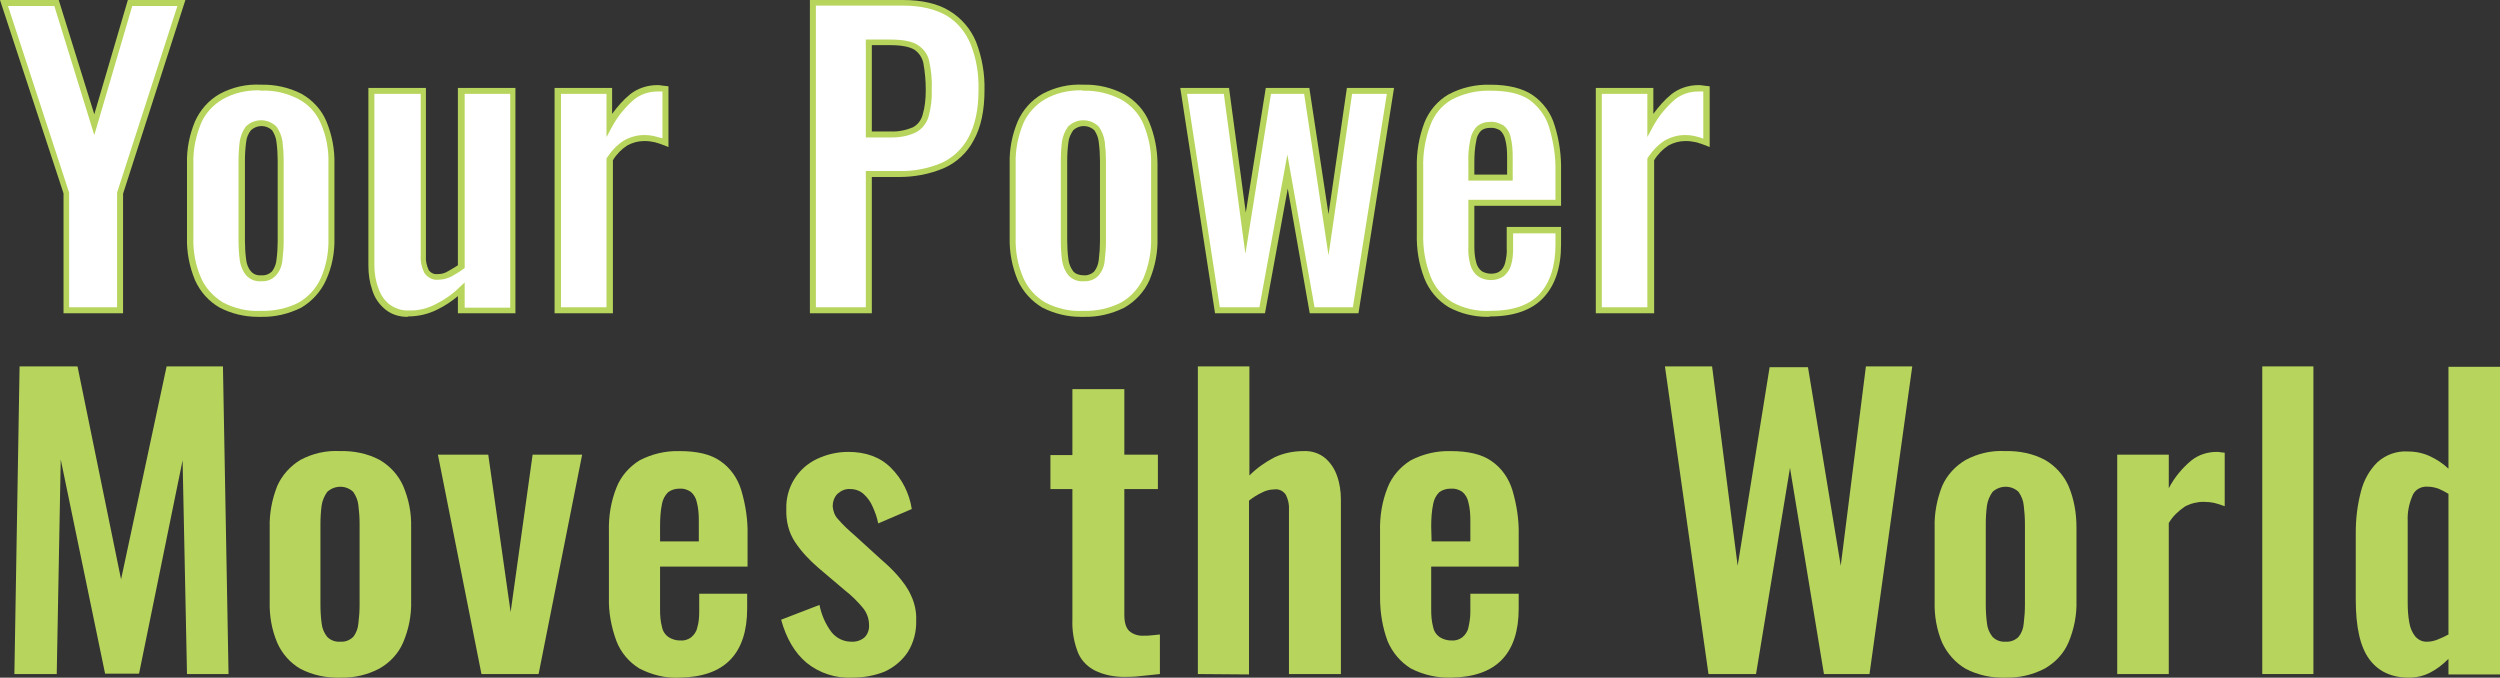
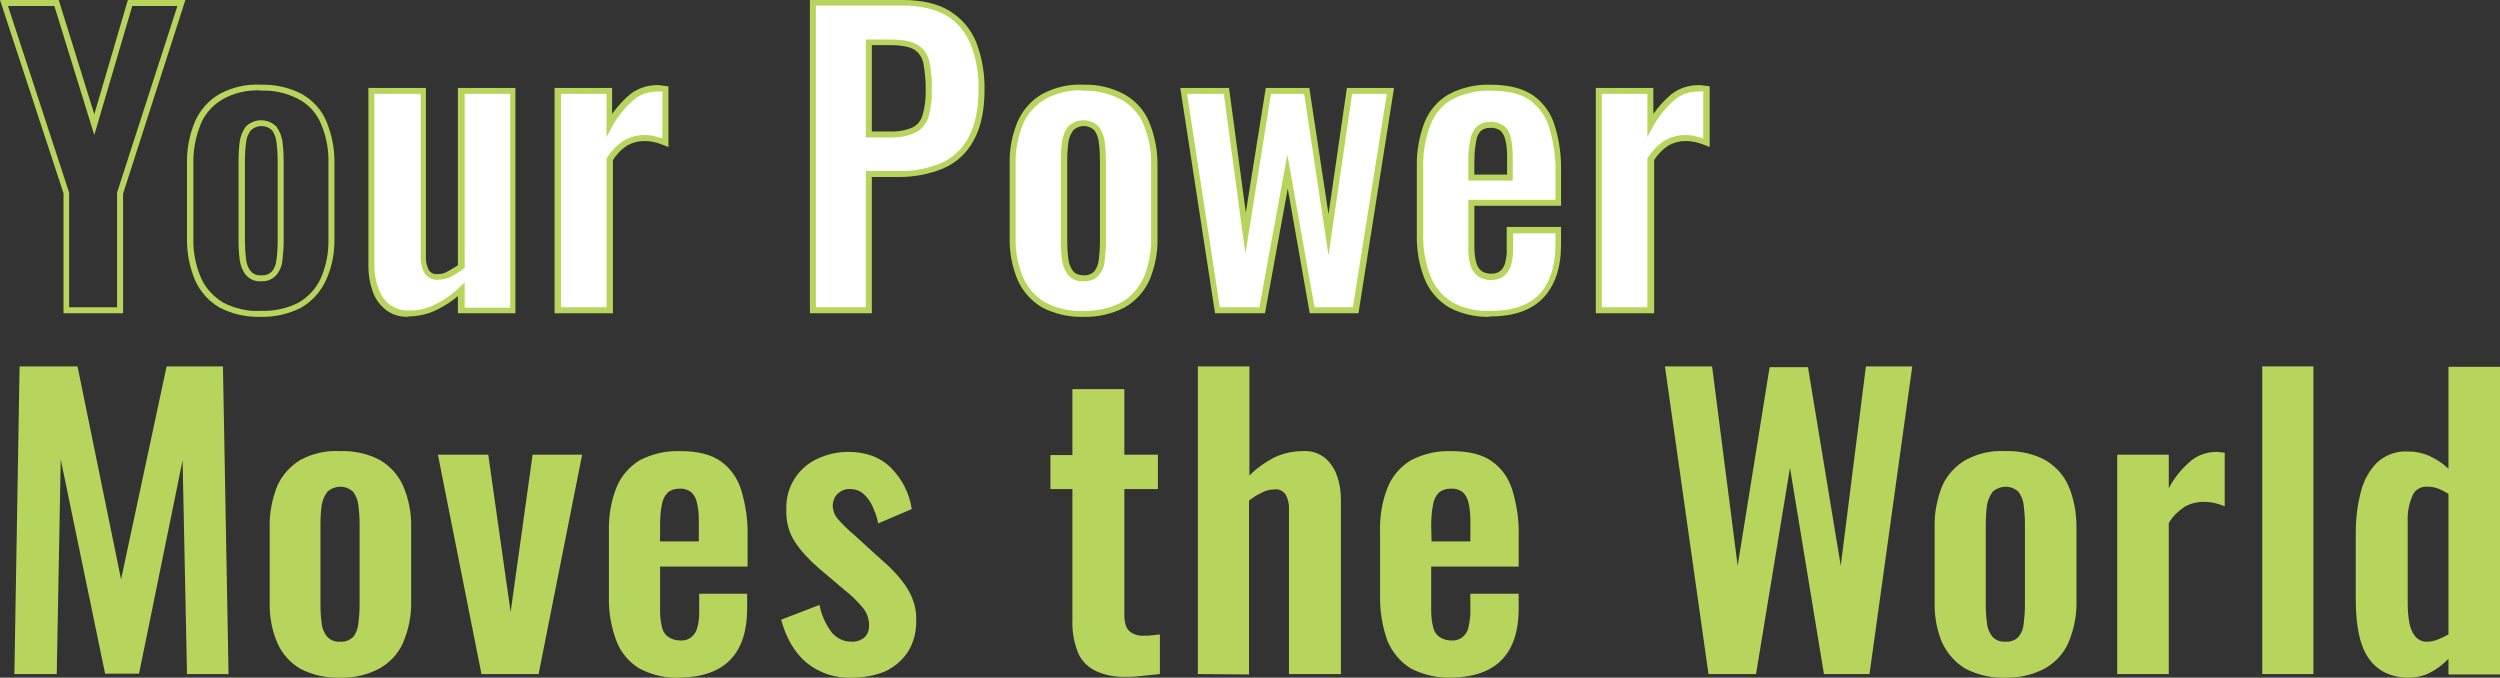
<svg xmlns="http://www.w3.org/2000/svg" version="1.1" id="レイヤー_1" x="0px" y="0px" viewBox="0 0 625.7 169.6" style="enable-background:new 0 0 625.7 169.6;" xml:space="preserve">
  <rect x="0" y="0" width="625.7" height="169.6" fill="#333333" stroke="none" />
  <style type="text/css">
	.st0{fill:#FFFFFF;}
	.st1{fill:#B7D45C;}
</style>
  <g id="レイヤー_2_1_">
    <g id="アセット書き出し対象">
      <g>
-         <path class="st0" d="M16.6,77.7V48.3L1,0.8h13.1l9.5,30.5l8.9-30.5h12.8L30,48.3v29.4H16.6z" />
        <path class="st1" d="M30.8,78.4H15.9v-30L0,0h14.7l8.9,28.6L32,0h14.4L30.8,48.5V78.4z M17.4,76.9h11.9V48.2L44.4,1.5H33.1     l-9.5,32.3L13.6,1.5H2l15.3,46.7V76.9z" />
      </g>
      <g>
-         <path class="st0" d="M65.3,78.6c-3.4,0.1-6.8-0.6-9.9-2.2c-2.6-1.5-4.6-3.8-5.8-6.5c-1.4-3.3-2-6.8-1.9-10.3V41     c-0.1-3.5,0.6-7.1,2-10.4c1.2-2.7,3.2-5,5.8-6.5c3-1.6,6.4-2.4,9.9-2.2c3.4-0.1,6.9,0.6,9.9,2.2c2.6,1.5,4.7,3.8,5.9,6.5     c1.4,3.3,2,6.8,1.9,10.4v18.5c0.1,3.6-0.6,7.1-2,10.3c-1.2,2.8-3.3,5-5.9,6.5C72.1,77.9,68.7,78.7,65.3,78.6z M65.4,69.6     c1.2,0.1,2.4-0.4,3.2-1.2c0.8-1,1.2-2.2,1.3-3.4c0.2-1.6,0.3-3.1,0.3-4.7V40.2c0-1.6-0.1-3.1-0.3-4.7c-0.1-1.2-0.6-2.4-1.3-3.4     c-1.8-1.7-4.6-1.7-6.5,0c-0.8,1-1.2,2.1-1.4,3.4c-0.2,1.5-0.3,3.1-0.3,4.7v20.1c0,1.6,0.1,3.1,0.3,4.7c0.1,1.2,0.6,2.4,1.4,3.4     C63,69.3,64.2,69.7,65.4,69.6z" />
        <path class="st1" d="M64.5,79.3c-3.3,0-6.6-0.8-9.5-2.3c-2.8-1.6-4.9-4-6.2-6.9c-1.4-3.4-2.1-7-2-10.7l0-18.4     c-0.1-3.7,0.6-7.2,2-10.6c1.3-2.9,3.4-5.3,6.2-6.9c3.2-1.7,6.7-2.5,10.3-2.3c3.5-0.1,7.1,0.7,10.2,2.3c2.8,1.6,5,4,6.2,6.9     c1.4,3.4,2.1,7,2,10.7l0,18.4c0.1,3.7-0.6,7.3-2.1,10.6c-1.3,2.9-3.5,5.3-6.2,6.9c-3.2,1.6-6.7,2.4-10.2,2.3     C65,79.3,64.8,79.3,64.5,79.3z M64.6,22.6c-3.1,0-6.1,0.7-8.8,2.2c-2.4,1.4-4.4,3.5-5.5,6.1c-1.3,3.2-2,6.6-1.9,10l0,18.5     c-0.1,3.5,0.5,6.9,1.9,10.1c1.1,2.6,3.1,4.7,5.5,6.2c2.9,1.5,6.2,2.3,9.5,2.1l0,0l0,0c3.3,0.1,6.6-0.6,9.5-2.1     c2.4-1.4,4.4-3.6,5.5-6.1c1.4-3.2,2-6.6,1.9-10V41c0.1-3.5-0.5-6.9-1.9-10.1c-1.1-2.6-3.1-4.8-5.6-6.1c-2.9-1.5-6.2-2.3-9.5-2.1     C65.1,22.6,64.8,22.6,64.6,22.6z M65.7,70.4c-0.1,0-0.2,0-0.3,0c-1.4,0.1-2.8-0.4-3.8-1.5c-0.9-1.1-1.4-2.4-1.6-3.8     c-0.2-1.6-0.3-3.2-0.3-4.8V40.2c0-1.6,0.1-3.2,0.3-4.8c0.2-1.3,0.7-2.6,1.5-3.7l0.1-0.1c2.1-2,5.4-2,7.5,0l0.1,0.1     c0.8,1.1,1.3,2.4,1.5,3.7c0.2,1.6,0.3,3.2,0.3,4.7v20.1c0,1.6-0.1,3.2-0.3,4.8c-0.1,1.4-0.6,2.7-1.5,3.8     C68.2,69.9,67,70.4,65.7,70.4z M65.4,68.9L65.4,68.9c1,0.1,2-0.3,2.7-1c0.6-0.8,1-1.8,1.1-2.9c0.2-1.5,0.3-3.1,0.3-4.6V40.2     c0-1.5-0.1-3.1-0.3-4.6c-0.1-1.1-0.5-2.1-1.1-3c-1.5-1.4-3.8-1.4-5.3,0c-0.7,0.9-1.1,1.9-1.2,3c-0.2,1.5-0.3,3-0.3,4.6v20.1     c0,1.5,0.1,3.1,0.3,4.6c0.1,1.1,0.5,2.2,1.2,3C63.4,68.6,64.3,69,65.4,68.9L65.4,68.9z" />
      </g>
      <g>
        <path class="st0" d="M102.2,78.6c-1.9,0.1-3.8-0.5-5.3-1.7c-1.4-1.2-2.5-2.7-3-4.5c-0.7-1.9-1-3.9-1-5.9V22.8h12.9v41.3     c-0.1,1.3,0.2,2.7,0.8,3.8c0.7,1,1.8,1.5,3,1.4c1,0,2-0.3,2.9-0.8c1-0.5,2-1.1,2.9-1.8v-44h12.9v54.9h-12.9v-5.2     c-1.8,1.7-3.8,3.2-6.1,4.4C107.2,78,104.7,78.6,102.2,78.6z" />
        <path class="st1" d="M101.9,79.3c-2,0-3.9-0.6-5.4-1.8c-1.6-1.3-2.7-2.9-3.3-4.8c-0.7-2-1-4-1-6.2V22h14.4v42.1     c-0.1,1.2,0.2,2.4,0.7,3.5c0.5,0.7,1.3,1.1,2.2,1c1,0,1.8-0.2,2.6-0.7c0.9-0.5,1.7-1,2.5-1.5V22h14.4v56.4h-14.4v-4.3     c-1.5,1.3-3.2,2.4-5,3.3c-2.3,1.2-4.9,1.8-7.5,1.8C102.1,79.3,102,79.3,101.9,79.3z M93.7,23.5v42.9c0,1.9,0.3,3.9,1,5.7     c0.5,1.6,1.5,3.1,2.8,4.1c1.4,1,3.1,1.6,4.8,1.5l0,0c2.4,0.1,4.7-0.5,6.8-1.6c2.2-1.1,4.2-2.5,5.9-4.2l1.3-1.2v6.3h11.4V23.5     h-11.4v43.6l-0.3,0.2c-0.9,0.7-2,1.3-3,1.9c-1,0.5-2.1,0.8-3.2,0.8c-1.4,0.2-2.8-0.5-3.6-1.7c-0.7-1.4-1-2.9-0.9-4.3l0-40.5H93.7     z" />
      </g>
      <g>
        <path class="st0" d="M139.6,77.7V22.8h12.9v8.5c1.4-2.7,3.4-5.1,5.7-7c1.8-1.4,4-2.1,6.3-2.1c0.3,0,0.7,0,1,0l1,0.1v13.4     c-0.8-0.3-1.6-0.6-2.5-0.8c-0.9-0.2-1.9-0.3-2.8-0.3c-1.6,0-3.2,0.4-4.6,1.2c-1.6,1.1-3,2.4-4,4.1v37.8H139.6z" />
        <path class="st1" d="M153.3,78.4h-14.5V22h14.4v6.5c1.3-1.8,2.8-3.5,4.5-4.9c1.9-1.5,4.3-2.3,6.8-2.3c0.4,0,0.7,0,1.1,0.1     l1.7,0.2v15.2l-1-0.4c-0.8-0.3-1.6-0.6-2.4-0.8c-0.9-0.2-1.7-0.3-2.6-0.3c0,0-0.1,0-0.1,0c-1.5,0-2.9,0.4-4.2,1.1     c-1.4,0.9-2.7,2.2-3.6,3.7V78.4z M140.3,76.9h11.5V39.7l0.1-0.2c1.1-1.7,2.5-3.2,4.2-4.3c1.6-0.9,3.3-1.4,5.1-1.4c0,0,0,0,0,0     c1,0,2,0.1,3,0.4c0.5,0.1,1,0.3,1.6,0.4V22.9l-0.4,0c-0.3,0-0.6,0-0.9,0c-2.1,0-4.2,0.7-5.8,2c-2.2,1.9-4.1,4.2-5.5,6.8l-1.4,2.6     V23.5h-11.4V76.9z" />
      </g>
      <g>
        <path class="st0" d="M203.4,77.7V0.8H226c4.6,0,8.4,0.9,11.3,2.6c2.9,1.7,5.1,4.3,6.4,7.5c1.4,3.8,2.1,7.8,2,11.8     c0,5-0.9,9-2.6,12.1c-1.6,3-4.1,5.3-7.2,6.7c-3.4,1.5-7.1,2.2-10.9,2.1h-7.6v34.2H203.4z M217.5,33.6h5.3c2,0.1,4.1-0.3,5.9-1.1     c1.4-0.7,2.5-2,2.9-3.5c0.6-2.1,0.9-4.3,0.8-6.5c0-2.3-0.2-4.6-0.6-6.8c-0.3-1.6-1.3-3-2.7-3.8c-1.3-0.8-3.5-1.2-6.4-1.2h-5.3     V33.6z" />
        <path class="st1" d="M218.2,78.4h-15.5V0H226c4.7,0,8.7,0.9,11.6,2.7c3,1.8,5.4,4.6,6.7,7.8c1.5,3.9,2.2,8,2.1,12.1     c0,5.1-0.9,9.3-2.7,12.5c-1.6,3.1-4.3,5.6-7.5,7c-3.6,1.5-7.3,2.2-11.2,2.2h-6.8V78.4z M204.2,76.9h12.5V42.8h8.3     c3.7,0.1,7.2-0.6,10.6-2c2.9-1.3,5.3-3.6,6.8-6.4c1.6-3,2.5-6.9,2.5-11.8c0.1-4-0.5-7.9-2-11.6c-1.2-2.9-3.3-5.5-6-7.1     c-2.8-1.6-6.4-2.5-10.9-2.5h-21.8V76.9z M223.4,34.4c-0.2,0-0.4,0-0.7,0l-6,0V9.9h6.1c3.1,0,5.3,0.4,6.8,1.3c1.6,1,2.7,2.5,3,4.3     c0.5,2.3,0.7,4.6,0.6,7c0.1,2.2-0.2,4.5-0.8,6.7c-0.5,1.7-1.7,3.2-3.3,4C227.3,34,225.4,34.4,223.4,34.4z M218.2,32.9h4.6     c2,0.1,3.9-0.3,5.6-1c1.2-0.6,2.1-1.7,2.5-3.1c0.6-2,0.8-4.1,0.8-6.3c0-2.3-0.2-4.5-0.6-6.7c-0.3-1.4-1.1-2.6-2.3-3.4     c-1.2-0.7-3.2-1.1-6-1.1h-4.6V32.9z" />
      </g>
      <g>
        <path class="st0" d="M271.1,78.6c-3.4,0.1-6.8-0.6-9.9-2.2c-2.6-1.5-4.7-3.8-5.9-6.5c-1.4-3.3-2-6.8-1.9-10.3V41     c-0.1-3.5,0.6-7.1,1.9-10.4c1.2-2.7,3.3-5,5.9-6.5c3-1.6,6.4-2.4,9.9-2.2c3.4-0.1,6.8,0.7,9.9,2.3c2.6,1.5,4.7,3.8,5.9,6.5     c1.4,3.3,2.1,6.8,2,10.3v18.5c0.1,3.5-0.6,7.1-2,10.3c-1.2,2.8-3.3,5-5.9,6.5C278,77.9,274.6,78.7,271.1,78.6z M271.2,69.6     c1.2,0.1,2.4-0.4,3.2-1.2c0.8-1,1.2-2.2,1.3-3.4c0.2-1.6,0.3-3.1,0.3-4.7V40.2c0-1.6-0.1-3.1-0.3-4.7c-0.1-1.2-0.6-2.4-1.3-3.4     c-1.8-1.7-4.6-1.7-6.5,0c-0.8,1-1.2,2.1-1.4,3.4c-0.2,1.5-0.3,3.1-0.3,4.7v20.1c0,1.6,0.1,3.1,0.3,4.7c0.1,1.2,0.6,2.4,1.4,3.4     C268.8,69.3,270,69.7,271.2,69.6z" />
        <path class="st1" d="M270.4,79.3c-3.3,0-6.5-0.8-9.5-2.3c-2.7-1.6-4.9-4-6.2-6.9c-1.4-3.4-2.1-7-2-10.7l0-18.4     c-0.1-3.7,0.6-7.2,2-10.6c1.3-2.9,3.4-5.3,6.2-6.9c3.2-1.7,6.7-2.5,10.3-2.3c3.5-0.1,7,0.7,10.2,2.4c2.8,1.6,5,4,6.2,6.9     c1.4,3.4,2.1,7,2.1,10.6v18.4c0.1,3.7-0.6,7.2-2,10.6c-1.3,2.9-3.5,5.3-6.3,6.9c-3.2,1.6-6.7,2.4-10.2,2.3     C270.9,79.3,270.6,79.3,270.4,79.3z M270.4,22.6c-3.1,0-6.1,0.7-8.8,2.2c-2.4,1.4-4.4,3.6-5.5,6.1c-1.3,3.2-2,6.6-1.9,10l0,18.5     c-0.1,3.5,0.5,6.9,1.9,10.1c1.1,2.6,3.1,4.8,5.5,6.2c2.9,1.5,6.2,2.3,9.5,2.1l0,0l0,0c3.3,0.1,6.6-0.6,9.5-2.1     c2.5-1.4,4.4-3.6,5.6-6.1c1.3-3.2,2-6.6,1.9-10l0-18.5c0.1-3.5-0.6-6.8-1.9-10c-1.1-2.6-3.1-4.8-5.6-6.2     c-2.9-1.5-6.2-2.3-9.5-2.2C270.9,22.6,270.7,22.6,270.4,22.6z M271.5,70.4c-0.1,0-0.2,0-0.3,0c-1.4,0.1-2.8-0.4-3.8-1.5     c-0.9-1.1-1.4-2.4-1.6-3.8c-0.2-1.6-0.3-3.2-0.3-4.8V40.2c0-1.6,0.1-3.2,0.3-4.8c0.2-1.3,0.7-2.6,1.5-3.7l0.1-0.1     c2.1-2,5.4-2,7.5,0l0.1,0.1c0.8,1.1,1.3,2.4,1.5,3.8c0.2,1.6,0.3,3.2,0.3,4.7v20.1c0,1.6-0.1,3.2-0.3,4.8     c-0.1,1.4-0.6,2.7-1.5,3.8C274.1,69.9,272.8,70.4,271.5,70.4z M271.2,68.9L271.2,68.9c1,0.1,2-0.3,2.7-1c0.6-0.8,1-1.8,1.1-2.9     c0.2-1.6,0.3-3.1,0.3-4.6V40.2c0-1.5-0.1-3.1-0.3-4.6c-0.1-1.1-0.5-2.1-1.1-3c-1.5-1.4-3.8-1.4-5.3,0c-0.6,0.9-1.1,1.9-1.2,3     c-0.2,1.5-0.3,3-0.3,4.6v20.1c0,1.5,0.1,3.1,0.3,4.6c0.1,1.1,0.6,2.2,1.2,3C269.2,68.6,270.2,68.9,271.2,68.9L271.2,68.9z" />
      </g>
      <g>
        <path class="st0" d="M304.7,77.7l-8.5-54.9H307l4.8,35.6l5.7-35.6h9.6l5.4,36l5.2-36H348l-8.7,54.9h-10.9L322.3,43l-6.4,34.7     H304.7z" />
        <path class="st1" d="M340,78.4h-12.2l-5.5-31.2l-5.7,31.2h-12.5L295.4,22h12.2l4.2,31.2l5-31.2h10.9l4.8,31.6l4.6-31.6h11.8     L340,78.4z M329,76.9h9.6l8.5-53.4h-8.7l-5.9,40.4l-6.1-40.4h-8.3l-6.4,40l-5.4-40h-9.2l8.2,53.4h9.9l7-38.2L329,76.9z" />
      </g>
      <g>
        <path class="st0" d="M373.1,78.6c-3.5,0.2-7-0.6-10.1-2.3c-2.6-1.6-4.6-4-5.8-6.8c-1.3-3.5-1.9-7.2-1.9-10.9V42     c-0.1-3.8,0.5-7.5,1.9-11c1.1-2.8,3.2-5.2,5.8-6.7c3.1-1.6,6.5-2.4,10-2.3c4.4,0,7.8,0.8,10.2,2.5c2.5,1.7,4.3,4.3,5.2,7.2     c1.1,3.7,1.7,7.5,1.6,11.4v7.8h-21.8v10.8c0,1.5,0.1,2.9,0.5,4.4c0.2,1,0.8,1.9,1.7,2.5c0.8,0.5,1.8,0.8,2.8,0.8     c1,0.1,2-0.2,2.8-0.8c0.7-0.6,1.3-1.4,1.5-2.4c0.3-1.3,0.5-2.6,0.5-3.9v-4.6H390v3.7c0,5.6-1.4,9.9-4.2,12.8     C383,77.1,378.8,78.6,373.1,78.6z M368.2,44.5h9.7v-5.2c0-1.5-0.1-3.1-0.5-4.6c-0.2-1-0.7-1.9-1.5-2.6c-0.9-0.6-1.9-0.9-3-0.8     c-1,0-2,0.3-2.8,0.9c-0.8,0.8-1.4,1.8-1.5,2.9c-0.4,1.9-0.5,3.8-0.5,5.7V44.5z" />
        <path class="st1" d="M372.2,79.3c-3.3,0-6.6-0.8-9.6-2.4c-2.8-1.7-4.9-4.2-6.1-7.2c-1.4-3.6-2-7.3-1.9-11.2V42     c-0.1-3.8,0.5-7.6,1.9-11.3c1.2-3,3.3-5.5,6.1-7.1c3.2-1.7,6.8-2.5,10.4-2.4c0,0,0,0,0,0c4.5,0,8.1,0.9,10.6,2.6     c2.6,1.8,4.6,4.5,5.5,7.6c1.2,3.8,1.7,7.7,1.6,11.6v8.5H369v10.1c0,1.4,0.1,2.8,0.5,4.2c0.2,0.8,0.7,1.6,1.4,2.1     c0.7,0.4,1.5,0.6,2.3,0.6c0.9,0,1.7-0.2,2.3-0.7c0.6-0.5,1-1.2,1.2-2c0.3-1.2,0.5-2.5,0.4-3.7v-5.3h13.6v4.4     c0,5.8-1.5,10.2-4.4,13.3c-2.9,3.1-7.4,4.7-13.3,4.7C372.8,79.3,372.5,79.3,372.2,79.3z M372.3,22.7c-3.1,0-6.2,0.8-8.9,2.2     c-2.5,1.4-4.4,3.7-5.4,6.4c-1.3,3.4-1.9,7-1.8,10.7v16.5c-0.1,3.7,0.5,7.2,1.8,10.6c1,2.7,3,5,5.4,6.5c2.9,1.6,6.3,2.4,9.7,2.2     l0,0c5.5,0,9.6-1.4,12.2-4.2c2.6-2.8,4-7,4-12.3v-2.9h-10.6v3.8c0,1.4-0.1,2.8-0.5,4.1c-0.3,1.1-0.9,2-1.8,2.8     c-1,0.7-2.1,1-3.3,1c-1,0-2.2-0.3-3.1-0.9c-1-0.7-1.7-1.8-2-2.9c-0.4-1.5-0.6-3-0.5-4.6V50h21.8v-7c0.1-3.8-0.5-7.5-1.6-11.2     c-0.8-2.7-2.6-5.1-4.9-6.8c-2.3-1.6-5.6-2.3-9.8-2.3C372.8,22.7,372.6,22.7,372.3,22.7z M378.7,45.2h-11.2v-4.5     c-0.1-1.9,0.1-3.9,0.5-5.8c0.2-1.2,0.8-2.4,1.7-3.3c1-0.8,2.1-1.1,3.3-1.1c1.1-0.1,2.3,0.3,3.3,0.9c1,0.8,1.6,1.9,1.8,3     c0.4,1.6,0.5,3.2,0.5,4.8V45.2z M369,43.7h8.2v-4.5c0-1.5-0.1-3-0.5-4.4c-0.2-0.8-0.6-1.6-1.3-2.2c-0.7-0.4-1.6-0.7-2.4-0.6     c-0.9,0-1.7,0.2-2.3,0.7c-0.6,0.6-1.1,1.5-1.2,2.4c-0.4,1.9-0.5,3.7-0.5,5.6V43.7z" />
      </g>
      <g>
        <path class="st0" d="M400.2,77.7V22.8h12.9v8.5c1.4-2.7,3.4-5.1,5.7-7c1.8-1.4,4-2.1,6.3-2.1c0.3,0,0.7,0,1,0l1,0.1v13.4     c-0.8-0.3-1.7-0.6-2.5-0.8c-0.9-0.2-1.9-0.3-2.8-0.3c-1.6,0-3.2,0.4-4.7,1.2c-1.6,1.1-3,2.4-4,4.1v37.8H400.2z" />
        <path class="st1" d="M413.8,78.4h-14.4V22h14.4v6.5c1.3-1.8,2.8-3.5,4.5-4.9c1.9-1.5,4.3-2.3,6.8-2.3c0.3,0,0.7,0,1.1,0.1     l1.7,0.2v15.2l-1-0.4c-0.8-0.3-1.6-0.6-2.4-0.8c-0.9-0.2-1.7-0.3-2.6-0.3c0,0-0.1,0-0.1,0c-1.5,0-2.9,0.4-4.2,1.1     c-1.4,0.9-2.7,2.2-3.6,3.7V78.4z M400.9,76.9h11.4V39.7l0.1-0.2c1.1-1.7,2.5-3.2,4.2-4.3c1.6-0.9,3.3-1.4,5.1-1.4c0,0,0,0,0,0     c1,0,2,0.1,3,0.4c0.5,0.1,1.1,0.3,1.6,0.5V22.9l-0.4,0c-0.3,0-0.6,0-0.9,0c-2.1,0-4.2,0.7-5.8,2c-2.2,1.9-4.1,4.2-5.5,6.8     l-1.4,2.6V23.5h-11.4V76.9z" />
      </g>
      <g>
        <path class="st1" d="M3.6,168.7l1.3-77h14.5l10.9,53.3l11.4-53.3h14.1l1.4,77H46.8l-1.1-53.5l-10.9,53.4h-8.5L15.2,115l-1,53.7     L3.6,168.7z" />
      </g>
      <g>
        <path class="st1" d="M85.1,169.6c-3.4,0.1-6.8-0.6-9.9-2.2c-2.6-1.5-4.6-3.8-5.8-6.5c-1.4-3.3-2-6.8-1.9-10.4V132     c-0.1-3.6,0.6-7.1,1.9-10.4c1.2-2.7,3.3-5,5.8-6.5c3-1.6,6.4-2.4,9.9-2.2c3.4-0.1,6.9,0.6,9.9,2.2c2.6,1.5,4.7,3.8,5.9,6.5     c1.4,3.3,2.1,6.8,2,10.4v18.4c0.1,3.6-0.6,7.1-2,10.4c-1.2,2.8-3.3,5-5.9,6.5C92,168.9,88.6,169.7,85.1,169.6z M85.2,160.6     c1.2,0.1,2.4-0.4,3.2-1.2c0.8-1,1.2-2.2,1.3-3.4c0.2-1.6,0.3-3.1,0.3-4.7v-20.1c0-1.6-0.1-3.1-0.3-4.7c-0.1-1.2-0.6-2.4-1.3-3.4     c-1.8-1.7-4.6-1.7-6.5,0c-0.7,1-1.2,2.1-1.4,3.4c-0.2,1.5-0.3,3.1-0.3,4.7v20.1c0,1.6,0.1,3.2,0.3,4.7c0.1,1.2,0.6,2.4,1.4,3.4     C82.8,160.3,84,160.7,85.2,160.6z" />
      </g>
      <g>
        <path class="st1" d="M120.5,168.7l-10.9-54.9h12.6l5.6,39.4l5.5-39.4h12.4l-10.9,54.9H120.5z" />
      </g>
      <g>
        <path class="st1" d="M170.1,169.6c-3.5,0.2-7-0.7-10.1-2.3c-2.6-1.6-4.6-4-5.7-6.8c-1.3-3.5-2-7.2-1.9-10.9V133     c-0.1-3.8,0.5-7.5,1.9-11c1.1-2.8,3.2-5.2,5.8-6.8c3.1-1.6,6.5-2.4,10-2.3c4.4,0,7.8,0.8,10.2,2.5c2.5,1.7,4.3,4.3,5.2,7.2     c1.1,3.7,1.7,7.5,1.6,11.4v7.8h-21.9v10.8c0,1.5,0.1,2.9,0.5,4.4c0.2,1,0.8,1.9,1.7,2.5c0.8,0.5,1.8,0.8,2.8,0.8     c1,0.1,2-0.2,2.8-0.8c0.7-0.6,1.3-1.4,1.5-2.4c0.4-1.3,0.5-2.6,0.5-3.9v-4.6H187v3.7c0,5.6-1.4,9.9-4.2,12.8     S175.8,169.5,170.1,169.6z M165.2,135.5h9.7v-5.2c0-1.5-0.1-3.1-0.5-4.6c-0.2-1-0.7-1.9-1.5-2.6c-0.9-0.6-1.9-0.9-2.9-0.8     c-1,0-2,0.3-2.8,0.9c-0.8,0.8-1.3,1.8-1.5,2.8c-0.4,1.9-0.5,3.8-0.5,5.7V135.5z" />
      </g>
      <g>
        <path class="st1" d="M213.3,169.6c-4.1,0.2-8.2-1.1-11.4-3.7c-3-2.5-5.1-6.1-6.4-10.8l9.6-3.7c0.5,2.5,1.5,4.8,3,6.8     c1.2,1.5,3,2.4,4.9,2.4c1.2,0.1,2.5-0.3,3.4-1.1c0.8-0.8,1.2-2,1.1-3.1c0-1.5-0.5-2.9-1.4-4.1c-1.4-1.7-3-3.3-4.7-4.6l-6.6-5.6     c-2.2-1.9-4.2-4-5.8-6.4c-1.6-2.4-2.3-5.3-2.2-8.2c-0.2-5.4,2.8-10.3,7.6-12.6c2.5-1.2,5.2-1.8,7.9-1.8c4.4,0,8,1.3,10.7,4     c2.8,2.8,4.6,6.4,5.2,10.3l-8.4,3.6c-0.3-1.5-0.8-2.9-1.4-4.2c-0.5-1.2-1.3-2.3-2.3-3.2c-0.9-0.8-2.1-1.2-3.3-1.2     c-1.2-0.1-2.3,0.4-3.2,1.2c-0.8,0.8-1.2,2-1.2,3.1c0.1,1.2,0.5,2.4,1.4,3.3c1.2,1.4,2.6,2.7,4,3.9l6.7,6.1     c1.5,1.3,2.9,2.6,4.2,4.1c1.3,1.5,2.5,3.1,3.3,4.9c0.9,1.9,1.4,4.1,1.3,6.2c0.1,2.8-0.6,5.6-2.1,8c-1.4,2.1-3.4,3.8-5.8,4.9     C218.9,169.1,216.1,169.6,213.3,169.6z" />
      </g>
      <g>
        <path class="st1" d="M282,169.4c-2.8,0.1-5.7-0.4-8.2-1.7c-2-1.1-3.5-2.8-4.2-4.9c-0.9-2.5-1.3-5.1-1.2-7.7v-32.7h-5.5v-8.5h5.5     V97.4h13v16.4h8.4v8.6h-8.4v31.5c0,1.9,0.4,3.2,1.2,4c1,0.9,2.4,1.3,3.7,1.2c0.7,0,1.3,0,2-0.1l2-0.2v9.9l-3.8,0.4     C285,169.3,283.5,169.4,282,169.4z" />
      </g>
      <g>
        <path class="st1" d="M299.8,168.7v-77h12.9V119c1.8-1.8,3.9-3.3,6.2-4.5c2.3-1.1,4.8-1.6,7.4-1.6c1.9-0.1,3.8,0.5,5.3,1.7     c1.4,1.2,2.4,2.7,3,4.4c0.7,1.9,1,4,1,6v43.7h-13v-41.1c0.1-1.3-0.2-2.6-0.8-3.8c-0.7-1-1.8-1.5-3-1.3c-1,0-2.1,0.3-3,0.8     c-1.1,0.5-2.2,1.2-3.2,2v43.5L299.8,168.7z" />
      </g>
      <g>
        <path class="st1" d="M363.2,169.6c-3.5,0.1-7-0.7-10.1-2.3c-2.6-1.6-4.6-4-5.8-6.8c-1.3-3.5-1.9-7.2-1.9-10.9V133     c-0.1-3.8,0.5-7.5,1.9-11c1.1-2.8,3.2-5.2,5.8-6.8c3.1-1.6,6.5-2.4,10-2.3c4.4,0,7.8,0.8,10.2,2.5c2.5,1.7,4.3,4.3,5.2,7.2     c1.1,3.7,1.7,7.5,1.6,11.4v7.8h-21.9v10.8c0,1.5,0.1,2.9,0.5,4.4c0.2,1,0.8,1.9,1.7,2.5c0.8,0.5,1.8,0.8,2.8,0.8     c1,0.1,2-0.2,2.8-0.8c0.7-0.6,1.3-1.4,1.5-2.4c0.3-1.3,0.5-2.6,0.5-3.9v-4.6h12.1v3.7c0,5.6-1.4,9.9-4.2,12.8     S368.9,169.5,363.2,169.6z M358.3,135.5h9.7v-5.2c0-1.5-0.1-3.1-0.5-4.6c-0.2-1-0.7-1.9-1.5-2.6c-0.9-0.6-1.9-0.9-3-0.8     c-1,0-2,0.3-2.8,0.9c-0.8,0.8-1.3,1.8-1.5,2.9c-0.4,1.9-0.5,3.8-0.5,5.7L358.3,135.5z" />
      </g>
      <g>
        <path class="st1" d="M427.6,168.7l-10.9-77h11.8l6.4,49.9l8-49.7h9.6l8.2,49.7l6.3-49.9h11.6l-10.7,77h-11.4l-8.5-51.6l-8.5,51.6     L427.6,168.7z" />
      </g>
      <g>
        <path class="st1" d="M501.9,169.6c-3.4,0.1-6.8-0.6-9.9-2.2c-2.6-1.5-4.6-3.8-5.9-6.5c-1.4-3.3-2-6.8-1.9-10.4V132     c-0.1-3.6,0.6-7.1,1.9-10.4c1.2-2.7,3.3-5,5.9-6.5c3-1.6,6.4-2.4,9.9-2.2c3.4-0.1,6.9,0.6,9.9,2.2c2.6,1.5,4.7,3.8,5.9,6.5     c1.4,3.3,2,6.8,2,10.4v18.4c0.1,3.5-0.6,7.1-2,10.4c-1.2,2.8-3.3,5-5.9,6.5C508.8,168.9,505.3,169.7,501.9,169.6z M502,160.6     c1.2,0.1,2.4-0.4,3.2-1.2c0.8-1,1.2-2.1,1.3-3.4c0.2-1.6,0.3-3.1,0.3-4.7v-20.1c0-1.6-0.1-3.1-0.3-4.7c-0.1-1.2-0.6-2.4-1.3-3.4     c-1.8-1.7-4.6-1.7-6.5,0c-0.7,1-1.2,2.1-1.4,3.4c-0.2,1.5-0.3,3.1-0.3,4.7v20.1c0,1.6,0.1,3.2,0.3,4.7c0.1,1.2,0.6,2.4,1.4,3.4     C499.6,160.3,500.8,160.7,502,160.6L502,160.6z" />
      </g>
      <g>
        <path class="st1" d="M529.9,168.7v-54.9h12.9v8.4c1.4-2.7,3.4-5.1,5.7-7c1.8-1.4,4-2.1,6.3-2.1c0.3,0,0.7,0,1,0.1l1,0.1v13.4     c-0.8-0.3-1.7-0.6-2.5-0.8c-0.9-0.2-1.9-0.3-2.8-0.3c-1.6,0-3.2,0.4-4.7,1.2c-1.6,1.1-3,2.4-4,4.1v37.8L529.9,168.7z" />
      </g>
      <g>
        <path class="st1" d="M566.2,168.7v-77H579v77L566.2,168.7z" />
      </g>
      <g>
        <path class="st1" d="M602.9,169.6c-4.4,0-7.7-1.6-9.9-4.6c-2.3-3.1-3.4-8.1-3.4-14.9v-16.8c0-3.5,0.4-6.9,1.3-10.3     c0.7-2.8,2.1-5.3,4.1-7.3c2.1-1.9,4.9-2.9,7.7-2.7c1.9,0,3.8,0.4,5.5,1.2c1.7,0.8,3.2,1.8,4.6,3.1V91.8h12.9v77h-12.9v-3.9     c-1.4,1.4-2.9,2.6-4.7,3.5C606.5,169.2,604.7,169.6,602.9,169.6z M607.6,160.6c0.8,0,1.6-0.2,2.4-0.5c1-0.4,1.9-0.8,2.8-1.3     v-35.2c-0.8-0.5-1.6-0.9-2.5-1.3c-0.9-0.3-1.8-0.5-2.8-0.5c-1.7-0.1-3.3,0.9-3.8,2.5c-0.8,1.9-1.2,4-1.1,6.1v20.5     c0,1.7,0.1,3.3,0.4,4.9c0.2,1.3,0.7,2.5,1.5,3.5C605.3,160.2,606.4,160.7,607.6,160.6z" />
      </g>
    </g>
  </g>
</svg>